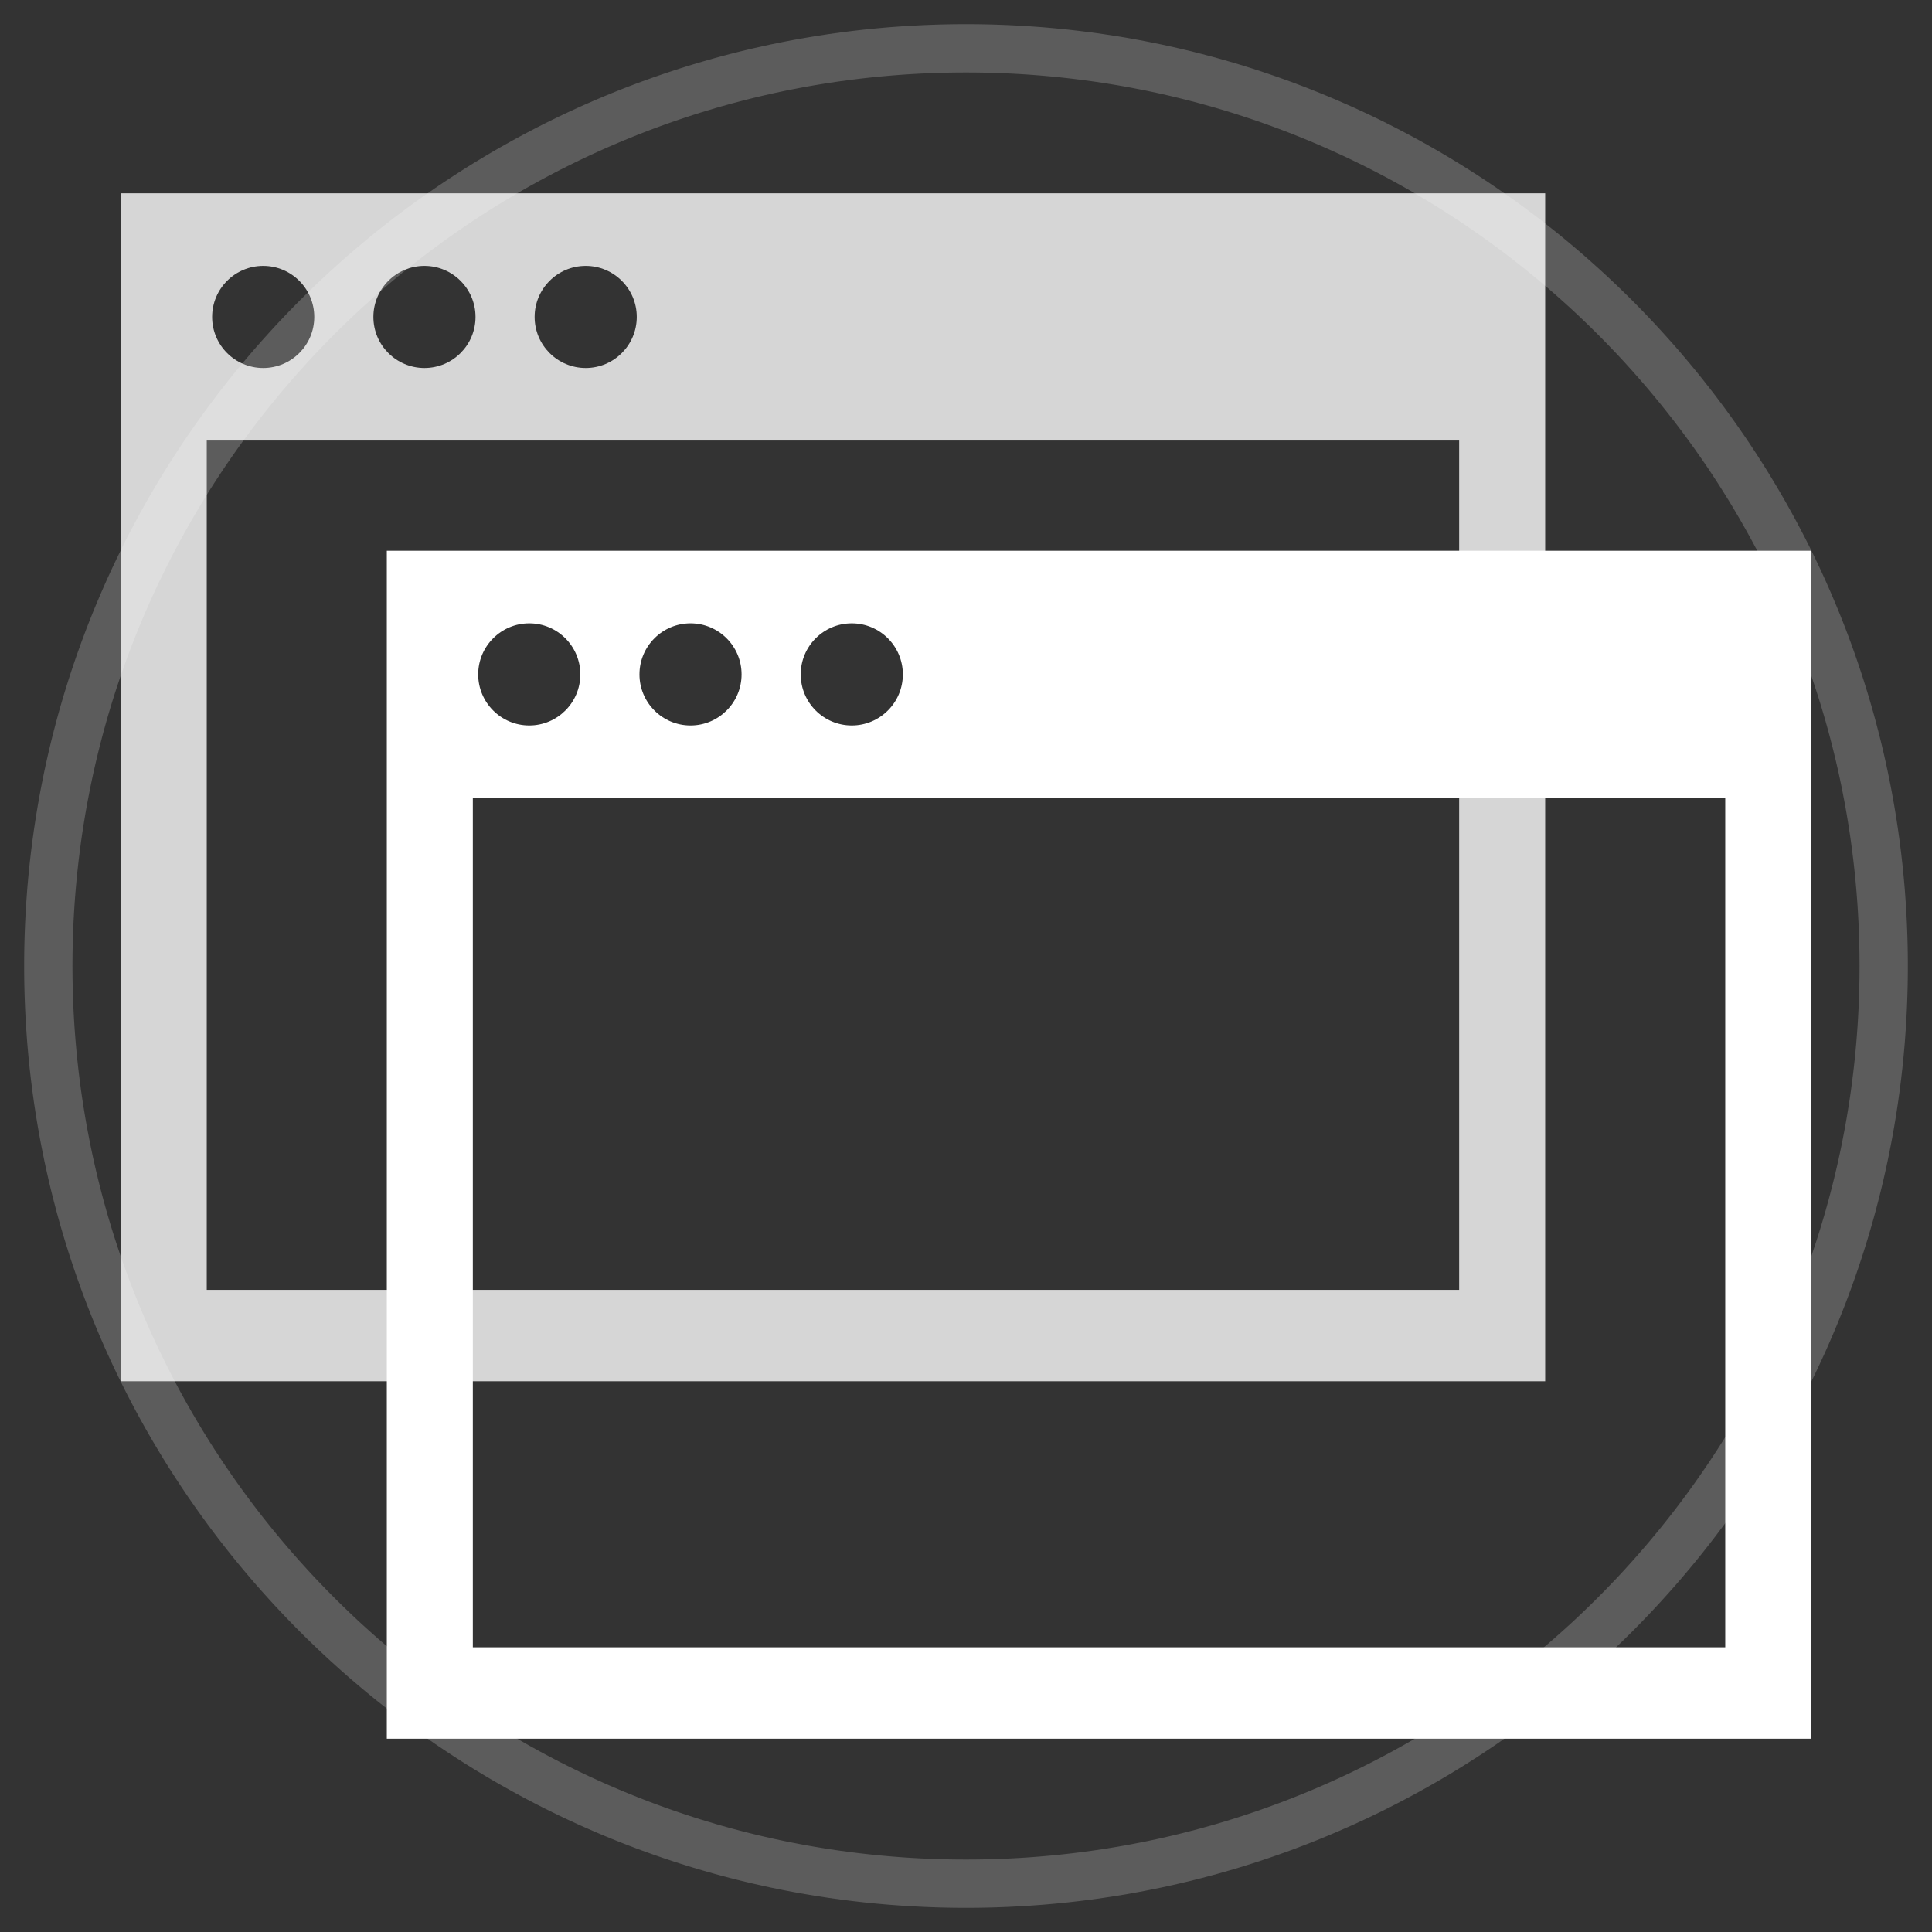
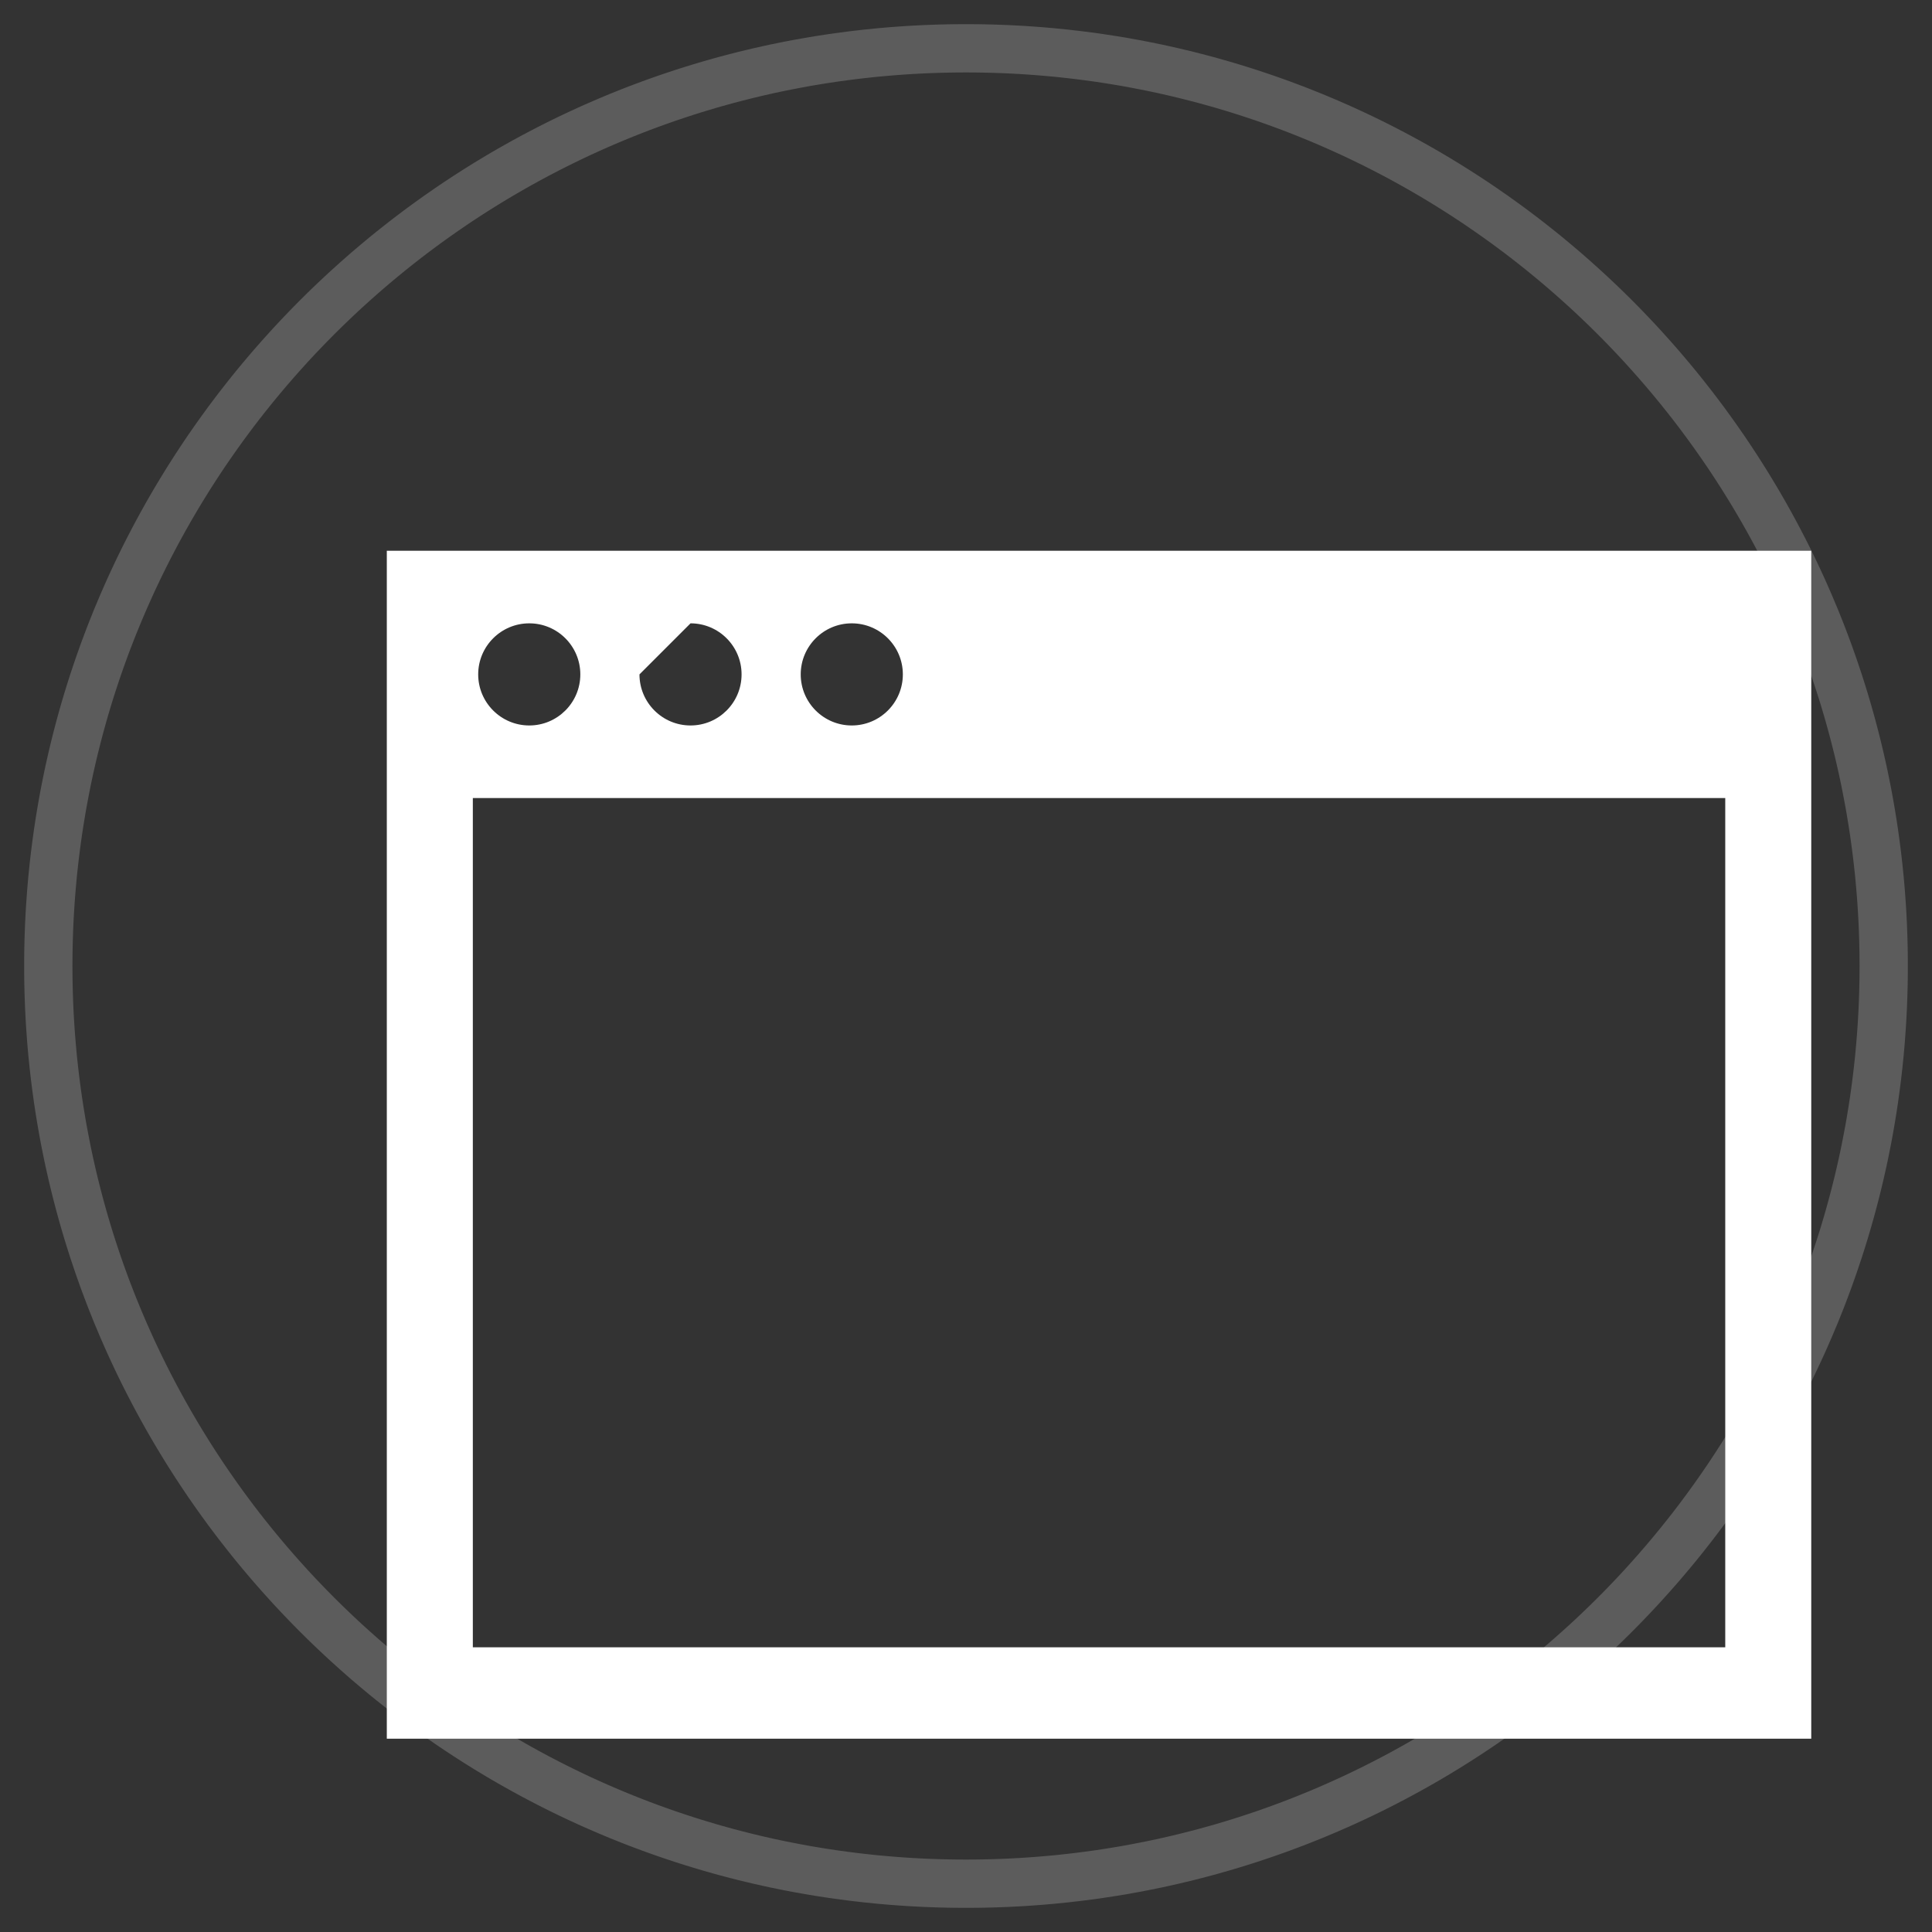
<svg xmlns="http://www.w3.org/2000/svg" width="100%" height="100%" viewBox="0 0 80 80" version="1.1" xml:space="preserve" style="fill-rule:evenodd;clip-rule:evenodd;stroke-linejoin:round;stroke-miterlimit:1.414;">
  <rect x="0" y="0" width="80" height="80" fill="#333333" stroke="none" />
-   <rect id="_2" x="0" y="0" width="80" height="80" style="fill:none;" />
  <path d="M40.252,1.001l0.252,0.002l0.251,0.004l0.251,0.006l0.25,0.007l0.251,0.009l0.249,0.01l0.25,0.012l0.249,0.013l0.248,0.015l0.248,0.017l0.248,0.018l0.247,0.019l0.247,0.022l0.246,0.022l0.246,0.025l0.246,0.025l0.245,0.028l0.244,0.028l0.244,0.031l0.244,0.031l0.243,0.034l0.243,0.034l0.242,0.037l0.242,0.037l0.241,0.04l0.241,0.04l0.24,0.043l0.24,0.043l0.239,0.045l0.239,0.047l0.238,0.048l0.237,0.049l0.238,0.051l0.236,0.053l0.236,0.053l0.236,0.056l0.235,0.056l0.234,0.058l0.234,0.06l0.233,0.061l0.233,0.062l0.232,0.063l0.232,0.066l0.231,0.066l0.23,0.068l0.23,0.069l0.229,0.071l0.229,0.072l0.228,0.073l0.227,0.075l0.227,0.076l0.226,0.077l0.226,0.079l0.224,0.08l0.225,0.081l0.223,0.083l0.223,0.084l0.223,0.085l0.221,0.087l0.221,0.088l0.221,0.089l0.219,0.091l0.219,0.092l0.219,0.093l0.217,0.095l0.217,0.095l0.217,0.097l0.215,0.099l0.215,0.099l0.214,0.101l0.214,0.102l0.213,0.104l0.212,0.104l0.211,0.106l0.21,0.107l0.21,0.109l0.209,0.109l0.209,0.111l0.207,0.112l0.207,0.113l0.206,0.115l0.206,0.115l0.204,0.117l0.204,0.118l0.203,0.119l0.202,0.121l0.202,0.122l0.2,0.122l0.2,0.124l0.199,0.125l0.198,0.127l0.198,0.127l0.196,0.129l0.196,0.129l0.195,0.131l0.194,0.132l0.193,0.134l0.193,0.134l0.191,0.135l0.191,0.137l0.19,0.138l0.189,0.138l0.188,0.14l0.187,0.141l0.187,0.142l0.185,0.143l0.185,0.145l0.184,0.145l0.183,0.146l0.182,0.148l0.181,0.148l0.18,0.15l0.179,0.151l0.178,0.151l0.178,0.153l0.176,0.154l0.176,0.155l0.174,0.156l0.174,0.157l0.173,0.157l0.171,0.159l0.171,0.16l0.17,0.161l0.169,0.162l0.168,0.163l0.167,0.164l0.166,0.165l0.165,0.166l0.164,0.167l0.163,0.168l0.162,0.169l0.161,0.17l0.16,0.171l0.159,0.171l0.157,0.173l0.157,0.174l0.156,0.174l0.155,0.176l0.154,0.176l0.153,0.178l0.151,0.178l0.151,0.179l0.15,0.18l0.148,0.181l0.148,0.182l0.146,0.183l0.145,0.184l0.145,0.185l0.143,0.185l0.142,0.187l0.141,0.187l0.14,0.188l0.138,0.189l0.138,0.19l0.137,0.191l0.135,0.191l0.134,0.193l0.134,0.193l0.132,0.194l0.131,0.195l0.129,0.196l0.129,0.196l0.127,0.198l0.127,0.198l0.125,0.199l0.124,0.2l0.122,0.2l0.122,0.202l0.121,0.202l0.119,0.203l0.118,0.204l0.117,0.204l0.115,0.206l0.115,0.206l0.113,0.207l0.112,0.207l0.111,0.209l0.109,0.209l0.109,0.21l0.107,0.21l0.106,0.211l0.104,0.212l0.104,0.213l0.102,0.214l0.101,0.214l0.099,0.215l0.099,0.215l0.097,0.217l0.095,0.217l0.095,0.217l0.093,0.219l0.092,0.219l0.091,0.219l0.089,0.221l0.088,0.221l0.087,0.221l0.085,0.223l0.084,0.223l0.083,0.223l0.081,0.225l0.08,0.224l0.079,0.226l0.077,0.226l0.076,0.227l0.075,0.227l0.073,0.228l0.072,0.229l0.071,0.229l0.069,0.23l0.068,0.23l0.066,0.231l0.066,0.232l0.063,0.232l0.062,0.233l0.061,0.233l0.06,0.234l0.058,0.234l0.056,0.235l0.056,0.236l0.053,0.236l0.053,0.236l0.051,0.238l0.049,0.237l0.048,0.238l0.047,0.239l0.045,0.239l0.043,0.24l0.043,0.24l0.04,0.241l0.04,0.241l0.037,0.242l0.037,0.242l0.034,0.243l0.034,0.243l0.031,0.244l0.031,0.244l0.028,0.244l0.028,0.245l0.025,0.246l0.025,0.246l0.022,0.246l0.022,0.247l0.019,0.247l0.018,0.248l0.017,0.248l0.015,0.248l0.013,0.249l0.012,0.25l0.01,0.249l0.009,0.251l0.007,0.25l0.006,0.251l0.004,0.251l0.002,0.252l0.001,0.252l-0.001,0.252l-0.002,0.252l-0.004,0.251l-0.006,0.251l-0.007,0.25l-0.009,0.251l-0.01,0.249l-0.012,0.25l-0.013,0.249l-0.015,0.248l-0.017,0.248l-0.018,0.248l-0.019,0.247l-0.022,0.247l-0.022,0.246l-0.025,0.246l-0.025,0.246l-0.028,0.245l-0.028,0.244l-0.031,0.244l-0.031,0.244l-0.034,0.243l-0.034,0.243l-0.037,0.242l-0.037,0.242l-0.04,0.241l-0.04,0.241l-0.043,0.24l-0.043,0.24l-0.045,0.239l-0.047,0.239l-0.048,0.238l-0.049,0.237l-0.051,0.238l-0.053,0.236l-0.053,0.236l-0.056,0.236l-0.056,0.235l-0.058,0.234l-0.06,0.234l-0.061,0.233l-0.062,0.233l-0.063,0.232l-0.066,0.232l-0.066,0.231l-0.068,0.23l-0.069,0.23l-0.071,0.229l-0.072,0.229l-0.073,0.228l-0.075,0.227l-0.076,0.227l-0.077,0.226l-0.079,0.226l-0.08,0.224l-0.081,0.225l-0.083,0.223l-0.084,0.223l-0.085,0.223l-0.087,0.221l-0.088,0.221l-0.089,0.221l-0.091,0.219l-0.092,0.219l-0.093,0.219l-0.095,0.217l-0.095,0.217l-0.097,0.217l-0.099,0.215l-0.099,0.215l-0.101,0.214l-0.102,0.214l-0.104,0.213l-0.104,0.212l-0.106,0.211l-0.107,0.21l-0.109,0.21l-0.109,0.209l-0.111,0.209l-0.112,0.207l-0.113,0.207l-0.115,0.206l-0.115,0.206l-0.117,0.204l-0.118,0.204l-0.119,0.203l-0.121,0.202l-0.122,0.202l-0.122,0.2l-0.124,0.2l-0.125,0.199l-0.127,0.198l-0.127,0.198l-0.129,0.196l-0.129,0.196l-0.131,0.195l-0.132,0.194l-0.134,0.193l-0.134,0.193l-0.135,0.191l-0.137,0.191l-0.138,0.19l-0.138,0.189l-0.14,0.188l-0.141,0.187l-0.142,0.187l-0.143,0.185l-0.145,0.185l-0.145,0.184l-0.146,0.183l-0.148,0.182l-0.148,0.181l-0.15,0.18l-0.151,0.179l-0.151,0.178l-0.153,0.178l-0.154,0.176l-0.155,0.176l-0.156,0.174l-0.157,0.174l-0.157,0.173l-0.159,0.171l-0.16,0.171l-0.161,0.17l-0.162,0.169l-0.163,0.168l-0.164,0.167l-0.165,0.166l-0.166,0.165l-0.167,0.164l-0.168,0.163l-0.169,0.162l-0.17,0.161l-0.171,0.16l-0.171,0.159l-0.173,0.157l-0.174,0.157l-0.174,0.156l-0.176,0.155l-0.176,0.154l-0.178,0.153l-0.178,0.151l-0.179,0.151l-0.18,0.15l-0.181,0.148l-0.182,0.148l-0.183,0.146l-0.184,0.145l-0.185,0.145l-0.185,0.143l-0.187,0.142l-0.187,0.141l-0.188,0.14l-0.189,0.138l-0.19,0.138l-0.191,0.137l-0.191,0.135l-0.193,0.134l-0.193,0.134l-0.194,0.132l-0.195,0.131l-0.196,0.129l-0.196,0.129l-0.198,0.127l-0.198,0.127l-0.199,0.125l-0.2,0.124l-0.2,0.122l-0.202,0.122l-0.202,0.121l-0.203,0.119l-0.204,0.118l-0.204,0.117l-0.206,0.115l-0.206,0.115l-0.207,0.113l-0.207,0.112l-0.209,0.111l-0.209,0.109l-0.21,0.109l-0.21,0.107l-0.211,0.106l-0.212,0.104l-0.213,0.104l-0.214,0.102l-0.214,0.101l-0.215,0.099l-0.215,0.099l-0.217,0.097l-0.217,0.095l-0.217,0.095l-0.219,0.093l-0.219,0.092l-0.219,0.091l-0.221,0.089l-0.221,0.088l-0.221,0.087l-0.223,0.085l-0.223,0.084l-0.223,0.083l-0.225,0.081l-0.224,0.08l-0.226,0.079l-0.226,0.077l-0.227,0.076l-0.227,0.075l-0.228,0.073l-0.229,0.072l-0.229,0.071l-0.23,0.069l-0.23,0.068l-0.231,0.066l-0.232,0.066l-0.232,0.063l-0.233,0.062l-0.233,0.061l-0.234,0.06l-0.234,0.058l-0.235,0.056l-0.236,0.056l-0.236,0.053l-0.236,0.053l-0.238,0.051l-0.237,0.049l-0.238,0.048l-0.239,0.047l-0.239,0.045l-0.24,0.043l-0.24,0.043l-0.241,0.04l-0.241,0.04l-0.242,0.037l-0.242,0.037l-0.243,0.034l-0.243,0.034l-0.244,0.031l-0.244,0.031l-0.244,0.028l-0.245,0.028l-0.246,0.025l-0.246,0.025l-0.246,0.022l-0.247,0.022l-0.247,0.019l-0.248,0.018l-0.248,0.017l-0.248,0.015l-0.249,0.013l-0.25,0.012l-0.249,0.01l-0.251,0.009l-0.25,0.007l-0.251,0.006l-0.251,0.004l-0.252,0.002l-0.252,0.001l-0.252,-0.001l-0.252,-0.002l-0.251,-0.004l-0.251,-0.006l-0.25,-0.007l-0.251,-0.009l-0.249,-0.01l-0.25,-0.012l-0.249,-0.013l-0.248,-0.015l-0.248,-0.017l-0.248,-0.018l-0.247,-0.019l-0.247,-0.022l-0.246,-0.022l-0.246,-0.025l-0.246,-0.025l-0.245,-0.028l-0.244,-0.028l-0.244,-0.031l-0.244,-0.031l-0.243,-0.034l-0.243,-0.034l-0.242,-0.037l-0.242,-0.037l-0.241,-0.04l-0.241,-0.04l-0.24,-0.043l-0.24,-0.043l-0.239,-0.045l-0.239,-0.047l-0.238,-0.048l-0.237,-0.049l-0.238,-0.051l-0.236,-0.053l-0.236,-0.053l-0.236,-0.056l-0.235,-0.056l-0.234,-0.058l-0.234,-0.06l-0.233,-0.061l-0.233,-0.062l-0.232,-0.063l-0.232,-0.066l-0.231,-0.066l-0.23,-0.068l-0.23,-0.069l-0.229,-0.071l-0.229,-0.072l-0.228,-0.073l-0.227,-0.075l-0.227,-0.076l-0.226,-0.077l-0.226,-0.079l-0.224,-0.08l-0.225,-0.081l-0.223,-0.083l-0.223,-0.084l-0.223,-0.085l-0.221,-0.087l-0.221,-0.088l-0.221,-0.089l-0.219,-0.091l-0.219,-0.092l-0.219,-0.093l-0.217,-0.095l-0.217,-0.095l-0.217,-0.097l-0.215,-0.099l-0.215,-0.099l-0.214,-0.101l-0.214,-0.102l-0.213,-0.104l-0.212,-0.104l-0.211,-0.106l-0.21,-0.107l-0.21,-0.109l-0.209,-0.109l-0.209,-0.111l-0.207,-0.112l-0.207,-0.113l-0.206,-0.115l-0.206,-0.115l-0.204,-0.117l-0.204,-0.118l-0.203,-0.119l-0.202,-0.121l-0.202,-0.122l-0.2,-0.122l-0.2,-0.124l-0.199,-0.125l-0.198,-0.127l-0.198,-0.127l-0.196,-0.129l-0.196,-0.129l-0.195,-0.131l-0.194,-0.132l-0.193,-0.134l-0.193,-0.134l-0.191,-0.135l-0.191,-0.137l-0.19,-0.138l-0.189,-0.138l-0.188,-0.14l-0.187,-0.141l-0.187,-0.142l-0.185,-0.143l-0.185,-0.145l-0.184,-0.145l-0.183,-0.146l-0.182,-0.148l-0.181,-0.148l-0.18,-0.15l-0.179,-0.151l-0.178,-0.151l-0.178,-0.153l-0.176,-0.154l-0.176,-0.155l-0.174,-0.156l-0.174,-0.157l-0.173,-0.157l-0.171,-0.159l-0.171,-0.16l-0.17,-0.161l-0.169,-0.162l-0.168,-0.163l-0.167,-0.164l-0.166,-0.165l-0.165,-0.166l-0.164,-0.167l-0.163,-0.168l-0.162,-0.169l-0.161,-0.17l-0.16,-0.171l-0.159,-0.171l-0.157,-0.173l-0.157,-0.174l-0.156,-0.174l-0.155,-0.176l-0.154,-0.176l-0.153,-0.178l-0.151,-0.178l-0.151,-0.179l-0.15,-0.18l-0.148,-0.181l-0.148,-0.182l-0.146,-0.183l-0.145,-0.184l-0.145,-0.185l-0.143,-0.185l-0.142,-0.187l-0.141,-0.187l-0.14,-0.188l-0.138,-0.189l-0.138,-0.19l-0.137,-0.191l-0.135,-0.191l-0.134,-0.193l-0.134,-0.193l-0.132,-0.194l-0.131,-0.195l-0.129,-0.196l-0.129,-0.196l-0.127,-0.198l-0.127,-0.198l-0.125,-0.199l-0.124,-0.2l-0.122,-0.2l-0.122,-0.202l-0.121,-0.202l-0.119,-0.203l-0.118,-0.204l-0.117,-0.204l-0.115,-0.206l-0.115,-0.206l-0.113,-0.207l-0.112,-0.207l-0.111,-0.209l-0.109,-0.209l-0.109,-0.21l-0.107,-0.21l-0.106,-0.211l-0.104,-0.212l-0.104,-0.213l-0.102,-0.214l-0.101,-0.214l-0.099,-0.215l-0.099,-0.215l-0.097,-0.217l-0.095,-0.217l-0.095,-0.217l-0.093,-0.219l-0.092,-0.219l-0.091,-0.219l-0.089,-0.221l-0.088,-0.221l-0.087,-0.221l-0.085,-0.223l-0.084,-0.223l-0.083,-0.223l-0.081,-0.225l-0.08,-0.224l-0.079,-0.226l-0.077,-0.226l-0.076,-0.227l-0.075,-0.227l-0.073,-0.228l-0.072,-0.229l-0.071,-0.229l-0.069,-0.23l-0.068,-0.23l-0.066,-0.231l-0.066,-0.232l-0.063,-0.232l-0.062,-0.233l-0.061,-0.233l-0.06,-0.234l-0.058,-0.234l-0.056,-0.235l-0.056,-0.236l-0.053,-0.236l-0.053,-0.236l-0.051,-0.238l-0.049,-0.237l-0.048,-0.238l-0.047,-0.239l-0.045,-0.239l-0.043,-0.24l-0.043,-0.24l-0.04,-0.241l-0.04,-0.241l-0.037,-0.242l-0.037,-0.242l-0.034,-0.243l-0.034,-0.243l-0.031,-0.244l-0.031,-0.244l-0.028,-0.244l-0.028,-0.245l-0.025,-0.246l-0.025,-0.246l-0.022,-0.246l-0.022,-0.247l-0.019,-0.247l-0.018,-0.248l-0.017,-0.248l-0.015,-0.248l-0.013,-0.249l-0.012,-0.25l-0.01,-0.249l-0.009,-0.251l-0.007,-0.25l-0.006,-0.251l-0.004,-0.251l-0.002,-0.252l-0.001,-0.252l0.001,-0.252l0.002,-0.252l0.004,-0.251l0.006,-0.251l0.007,-0.25l0.009,-0.251l0.01,-0.249l0.012,-0.25l0.013,-0.249l0.015,-0.248l0.017,-0.248l0.018,-0.248l0.019,-0.247l0.022,-0.247l0.022,-0.246l0.025,-0.246l0.025,-0.246l0.028,-0.245l0.028,-0.244l0.031,-0.244l0.031,-0.244l0.034,-0.243l0.034,-0.243l0.037,-0.242l0.037,-0.242l0.04,-0.241l0.04,-0.241l0.043,-0.24l0.043,-0.24l0.045,-0.239l0.047,-0.239l0.048,-0.238l0.049,-0.237l0.051,-0.238l0.053,-0.236l0.053,-0.236l0.056,-0.236l0.056,-0.235l0.058,-0.234l0.06,-0.234l0.061,-0.233l0.062,-0.233l0.063,-0.232l0.066,-0.232l0.066,-0.231l0.068,-0.23l0.069,-0.23l0.071,-0.229l0.072,-0.229l0.073,-0.228l0.075,-0.227l0.076,-0.227l0.077,-0.226l0.079,-0.226l0.08,-0.224l0.081,-0.225l0.083,-0.223l0.084,-0.223l0.085,-0.223l0.087,-0.221l0.088,-0.221l0.089,-0.221l0.091,-0.219l0.092,-0.219l0.093,-0.219l0.095,-0.217l0.095,-0.217l0.097,-0.217l0.099,-0.215l0.099,-0.215l0.101,-0.214l0.102,-0.214l0.104,-0.213l0.104,-0.212l0.106,-0.211l0.107,-0.21l0.109,-0.21l0.109,-0.209l0.111,-0.209l0.112,-0.207l0.113,-0.207l0.115,-0.206l0.115,-0.206l0.117,-0.204l0.118,-0.204l0.119,-0.203l0.121,-0.202l0.122,-0.202l0.122,-0.2l0.124,-0.2l0.125,-0.199l0.127,-0.198l0.127,-0.198l0.129,-0.196l0.129,-0.196l0.131,-0.195l0.132,-0.194l0.134,-0.193l0.134,-0.193l0.135,-0.191l0.137,-0.191l0.138,-0.19l0.138,-0.189l0.14,-0.188l0.141,-0.187l0.142,-0.187l0.143,-0.185l0.145,-0.185l0.145,-0.184l0.146,-0.183l0.148,-0.182l0.148,-0.181l0.15,-0.18l0.151,-0.179l0.151,-0.178l0.153,-0.178l0.154,-0.176l0.155,-0.176l0.156,-0.174l0.157,-0.174l0.157,-0.173l0.159,-0.171l0.16,-0.171l0.161,-0.17l0.162,-0.169l0.163,-0.168l0.164,-0.167l0.165,-0.166l0.166,-0.165l0.167,-0.164l0.168,-0.163l0.169,-0.162l0.17,-0.161l0.171,-0.16l0.171,-0.159l0.173,-0.157l0.174,-0.157l0.174,-0.156l0.176,-0.155l0.176,-0.154l0.178,-0.153l0.178,-0.151l0.179,-0.151l0.18,-0.15l0.181,-0.148l0.182,-0.148l0.183,-0.146l0.184,-0.145l0.185,-0.145l0.185,-0.143l0.187,-0.142l0.187,-0.141l0.188,-0.14l0.189,-0.138l0.19,-0.138l0.191,-0.137l0.191,-0.135l0.193,-0.134l0.193,-0.134l0.194,-0.132l0.195,-0.131l0.196,-0.129l0.196,-0.129l0.198,-0.127l0.198,-0.127l0.199,-0.125l0.2,-0.124l0.2,-0.122l0.202,-0.122l0.202,-0.121l0.203,-0.119l0.204,-0.118l0.204,-0.117l0.206,-0.115l0.206,-0.115l0.207,-0.113l0.207,-0.112l0.209,-0.111l0.209,-0.109l0.21,-0.109l0.21,-0.107l0.211,-0.106l0.212,-0.104l0.213,-0.104l0.214,-0.102l0.214,-0.101l0.215,-0.099l0.215,-0.099l0.217,-0.097l0.217,-0.095l0.217,-0.095l0.219,-0.093l0.219,-0.092l0.219,-0.091l0.221,-0.089l0.221,-0.088l0.221,-0.087l0.223,-0.085l0.223,-0.084l0.223,-0.083l0.225,-0.081l0.224,-0.08l0.226,-0.079l0.226,-0.077l0.227,-0.076l0.227,-0.075l0.228,-0.073l0.229,-0.072l0.229,-0.071l0.23,-0.069l0.23,-0.068l0.231,-0.066l0.232,-0.066l0.232,-0.063l0.233,-0.062l0.233,-0.061l0.234,-0.06l0.234,-0.058l0.235,-0.056l0.236,-0.056l0.236,-0.053l0.236,-0.053l0.238,-0.051l0.237,-0.049l0.238,-0.048l0.239,-0.047l0.239,-0.045l0.24,-0.043l0.24,-0.043l0.241,-0.04l0.241,-0.04l0.242,-0.037l0.242,-0.037l0.243,-0.034l0.243,-0.034l0.244,-0.031l0.244,-0.031l0.244,-0.028l0.245,-0.028l0.246,-0.025l0.246,-0.025l0.246,-0.022l0.247,-0.022l0.247,-0.019l0.248,-0.018l0.248,-0.017l0.248,-0.015l0.249,-0.013l0.25,-0.012l0.249,-0.01l0.251,-0.009l0.25,-0.007l0.251,-0.006l0.251,-0.004l0.252,-0.002l0.252,-0.001l0.252,0.001Zm-0.491,2l-0.239,0.002l-0.239,0.004l-0.238,0.005l-0.238,0.007l-0.238,0.008l-0.237,0.01l-0.236,0.011l-0.237,0.013l-0.235,0.014l-0.236,0.016l-0.235,0.017l-0.235,0.019l-0.234,0.02l-0.233,0.021l-0.234,0.023l-0.233,0.025l-0.232,0.026l-0.232,0.027l-0.232,0.029l-0.231,0.03l-0.231,0.031l-0.23,0.033l-0.23,0.035l-0.229,0.036l-0.229,0.037l-0.228,0.038l-0.228,0.04l-0.227,0.042l-0.227,0.043l-0.226,0.044l-0.226,0.045l-0.226,0.047l-0.225,0.048l-0.224,0.05l-0.224,0.051l-0.223,0.052l-0.223,0.054l-0.222,0.055l-0.222,0.057l-0.221,0.057l-0.221,0.059l-0.22,0.061l-0.22,0.061l-0.219,0.063l-0.218,0.065l-0.218,0.065l-0.218,0.067l-0.216,0.068l-0.217,0.07l-0.215,0.071l-0.215,0.072l-0.215,0.073l-0.214,0.075l-0.213,0.076l-0.213,0.077l-0.212,0.078l-0.211,0.08l-0.211,0.081l-0.21,0.082l-0.21,0.084l-0.209,0.085l-0.208,0.085l-0.208,0.088l-0.207,0.088l-0.206,0.09l-0.206,0.091l-0.205,0.092l-0.205,0.093l-0.204,0.094l-0.203,0.096l-0.202,0.097l-0.202,0.098l-0.201,0.099l-0.201,0.101l-0.199,0.101l-0.199,0.103l-0.199,0.104l-0.197,0.105l-0.197,0.106l-0.196,0.108l-0.196,0.108l-0.195,0.11l-0.194,0.111l-0.193,0.112l-0.193,0.113l-0.192,0.114l-0.191,0.116l-0.19,0.116l-0.19,0.118l-0.188,0.118l-0.188,0.12l-0.188,0.121l-0.186,0.122l-0.186,0.123l-0.185,0.124l-0.184,0.126l-0.184,0.126l-0.182,0.128l-0.182,0.128l-0.181,0.13l-0.18,0.13l-0.18,0.132l-0.178,0.133l-0.178,0.133l-0.177,0.135l-0.176,0.136l-0.175,0.137l-0.174,0.138l-0.174,0.139l-0.173,0.14l-0.171,0.141l-0.171,0.142l-0.171,0.143l-0.169,0.144l-0.168,0.145l-0.168,0.146l-0.166,0.147l-0.166,0.148l-0.165,0.149l-0.164,0.149l-0.163,0.151l-0.162,0.152l-0.161,0.153l-0.16,0.154l-0.16,0.154l-0.158,0.156l-0.158,0.156l-0.156,0.158l-0.156,0.158l-0.154,0.16l-0.154,0.16l-0.153,0.161l-0.152,0.162l-0.151,0.163l-0.149,0.164l-0.149,0.165l-0.148,0.166l-0.147,0.166l-0.146,0.168l-0.145,0.168l-0.144,0.169l-0.143,0.171l-0.142,0.171l-0.141,0.171l-0.14,0.173l-0.139,0.174l-0.138,0.174l-0.137,0.175l-0.136,0.176l-0.135,0.177l-0.133,0.178l-0.133,0.178l-0.132,0.18l-0.13,0.18l-0.13,0.181l-0.128,0.182l-0.128,0.182l-0.126,0.184l-0.126,0.184l-0.124,0.185l-0.123,0.186l-0.122,0.186l-0.121,0.188l-0.12,0.188l-0.118,0.188l-0.118,0.19l-0.116,0.19l-0.116,0.191l-0.114,0.192l-0.113,0.193l-0.112,0.193l-0.111,0.194l-0.11,0.195l-0.108,0.196l-0.108,0.196l-0.106,0.197l-0.105,0.197l-0.104,0.199l-0.103,0.199l-0.101,0.199l-0.101,0.201l-0.099,0.201l-0.098,0.202l-0.097,0.202l-0.096,0.203l-0.094,0.204l-0.093,0.205l-0.092,0.205l-0.091,0.206l-0.09,0.206l-0.088,0.207l-0.087,0.208l-0.086,0.208l-0.085,0.209l-0.084,0.21l-0.082,0.21l-0.081,0.211l-0.08,0.211l-0.078,0.212l-0.077,0.213l-0.076,0.213l-0.075,0.214l-0.073,0.215l-0.072,0.215l-0.071,0.215l-0.07,0.217l-0.068,0.216l-0.067,0.218l-0.065,0.218l-0.065,0.218l-0.063,0.219l-0.061,0.22l-0.061,0.22l-0.059,0.221l-0.057,0.221l-0.057,0.222l-0.055,0.222l-0.054,0.223l-0.052,0.223l-0.051,0.224l-0.05,0.224l-0.048,0.225l-0.047,0.226l-0.045,0.226l-0.044,0.226l-0.043,0.227l-0.042,0.227l-0.04,0.228l-0.038,0.228l-0.037,0.229l-0.036,0.229l-0.035,0.23l-0.033,0.23l-0.031,0.231l-0.03,0.231l-0.029,0.232l-0.027,0.232l-0.026,0.232l-0.025,0.233l-0.023,0.234l-0.021,0.233l-0.02,0.234l-0.019,0.235l-0.017,0.235l-0.016,0.236l-0.014,0.235l-0.013,0.237l-0.011,0.236l-0.01,0.237l-0.008,0.238l-0.007,0.238l-0.005,0.238l-0.004,0.239l-0.002,0.239l-0.001,0.239l0.001,0.239l0.002,0.239l0.004,0.239l0.005,0.238l0.007,0.238l0.008,0.238l0.01,0.237l0.011,0.236l0.013,0.237l0.014,0.235l0.016,0.236l0.017,0.235l0.019,0.235l0.02,0.234l0.021,0.233l0.023,0.234l0.025,0.233l0.026,0.232l0.027,0.232l0.029,0.232l0.03,0.231l0.031,0.231l0.033,0.23l0.035,0.23l0.036,0.229l0.037,0.229l0.038,0.228l0.04,0.228l0.042,0.227l0.043,0.227l0.044,0.226l0.045,0.226l0.047,0.226l0.048,0.225l0.05,0.224l0.051,0.224l0.052,0.223l0.054,0.223l0.055,0.222l0.057,0.222l0.057,0.221l0.059,0.221l0.061,0.22l0.061,0.22l0.063,0.219l0.065,0.218l0.065,0.218l0.067,0.218l0.068,0.216l0.07,0.217l0.071,0.215l0.072,0.215l0.073,0.215l0.075,0.214l0.076,0.213l0.077,0.213l0.078,0.212l0.08,0.211l0.081,0.211l0.082,0.21l0.084,0.21l0.085,0.209l0.086,0.208l0.087,0.208l0.088,0.207l0.09,0.206l0.091,0.206l0.092,0.205l0.093,0.205l0.094,0.204l0.096,0.203l0.097,0.202l0.098,0.202l0.099,0.201l0.101,0.201l0.101,0.199l0.103,0.199l0.104,0.199l0.105,0.197l0.106,0.197l0.108,0.196l0.108,0.196l0.11,0.195l0.111,0.194l0.112,0.193l0.113,0.193l0.114,0.192l0.116,0.191l0.116,0.19l0.118,0.19l0.118,0.188l0.12,0.188l0.121,0.188l0.122,0.186l0.123,0.186l0.124,0.185l0.126,0.184l0.126,0.184l0.128,0.182l0.128,0.182l0.13,0.181l0.13,0.18l0.132,0.18l0.133,0.178l0.133,0.178l0.135,0.177l0.136,0.176l0.137,0.175l0.138,0.174l0.139,0.174l0.14,0.173l0.141,0.171l0.142,0.171l0.143,0.171l0.144,0.169l0.145,0.168l0.146,0.168l0.147,0.166l0.148,0.166l0.149,0.165l0.149,0.164l0.151,0.163l0.152,0.162l0.153,0.161l0.154,0.16l0.154,0.16l0.156,0.158l0.156,0.158l0.158,0.156l0.158,0.156l0.16,0.154l0.16,0.154l0.161,0.153l0.162,0.152l0.163,0.151l0.164,0.149l0.165,0.149l0.166,0.148l0.166,0.147l0.168,0.146l0.168,0.145l0.169,0.144l0.171,0.143l0.171,0.142l0.171,0.141l0.173,0.14l0.174,0.139l0.174,0.138l0.175,0.137l0.176,0.136l0.177,0.135l0.178,0.133l0.178,0.133l0.18,0.132l0.18,0.13l0.181,0.13l0.182,0.128l0.182,0.128l0.184,0.126l0.184,0.126l0.185,0.124l0.186,0.123l0.186,0.122l0.188,0.121l0.188,0.12l0.188,0.118l0.19,0.118l0.19,0.116l0.191,0.116l0.192,0.114l0.193,0.113l0.193,0.112l0.194,0.111l0.195,0.11l0.196,0.108l0.196,0.108l0.197,0.106l0.197,0.105l0.199,0.104l0.199,0.103l0.199,0.101l0.201,0.101l0.201,0.099l0.202,0.098l0.202,0.097l0.203,0.096l0.204,0.094l0.205,0.093l0.205,0.092l0.206,0.091l0.206,0.09l0.207,0.088l0.208,0.088l0.208,0.085l0.209,0.085l0.21,0.084l0.21,0.082l0.211,0.081l0.211,0.08l0.212,0.078l0.213,0.077l0.213,0.076l0.214,0.075l0.215,0.073l0.215,0.072l0.215,0.071l0.217,0.07l0.216,0.068l0.218,0.067l0.218,0.065l0.218,0.065l0.219,0.063l0.22,0.061l0.22,0.061l0.221,0.059l0.221,0.057l0.222,0.057l0.222,0.055l0.223,0.054l0.223,0.052l0.224,0.051l0.224,0.05l0.225,0.048l0.226,0.047l0.226,0.045l0.226,0.044l0.227,0.043l0.227,0.042l0.228,0.04l0.228,0.038l0.229,0.037l0.229,0.036l0.23,0.035l0.23,0.033l0.231,0.031l0.231,0.03l0.232,0.029l0.232,0.027l0.232,0.026l0.233,0.025l0.234,0.023l0.233,0.021l0.235,0.02l0.234,0.019l0.235,0.017l0.236,0.016l0.235,0.014l0.237,0.013l0.236,0.011l0.237,0.01l0.238,0.008l0.238,0.007l0.238,0.005l0.239,0.004l0.239,0.002l0.239,0.001l0.239,-0.001l0.239,-0.002l0.239,-0.004l0.238,-0.005l0.238,-0.007l0.238,-0.008l0.237,-0.01l0.236,-0.011l0.237,-0.013l0.235,-0.014l0.236,-0.016l0.235,-0.017l0.234,-0.019l0.235,-0.02l0.233,-0.021l0.234,-0.023l0.233,-0.025l0.232,-0.026l0.232,-0.027l0.232,-0.029l0.231,-0.03l0.231,-0.031l0.23,-0.033l0.23,-0.035l0.229,-0.036l0.229,-0.037l0.228,-0.038l0.228,-0.04l0.227,-0.042l0.227,-0.043l0.226,-0.044l0.226,-0.045l0.226,-0.047l0.225,-0.048l0.224,-0.05l0.224,-0.051l0.223,-0.052l0.223,-0.054l0.222,-0.055l0.222,-0.057l0.221,-0.057l0.221,-0.059l0.22,-0.061l0.22,-0.061l0.219,-0.063l0.218,-0.065l0.218,-0.065l0.218,-0.067l0.216,-0.068l0.217,-0.07l0.215,-0.071l0.215,-0.072l0.215,-0.073l0.214,-0.075l0.213,-0.076l0.213,-0.077l0.212,-0.078l0.211,-0.08l0.211,-0.081l0.21,-0.082l0.21,-0.084l0.209,-0.085l0.208,-0.085l0.208,-0.088l0.207,-0.088l0.206,-0.09l0.206,-0.091l0.205,-0.092l0.205,-0.093l0.204,-0.094l0.203,-0.096l0.202,-0.097l0.202,-0.098l0.201,-0.099l0.201,-0.101l0.199,-0.101l0.199,-0.103l0.199,-0.104l0.197,-0.105l0.197,-0.106l0.196,-0.108l0.196,-0.108l0.195,-0.11l0.194,-0.111l0.193,-0.112l0.193,-0.113l0.192,-0.114l0.191,-0.116l0.19,-0.116l0.19,-0.118l0.188,-0.118l0.188,-0.12l0.188,-0.121l0.186,-0.122l0.186,-0.123l0.185,-0.124l0.184,-0.126l0.184,-0.126l0.182,-0.128l0.182,-0.128l0.181,-0.13l0.18,-0.13l0.18,-0.132l0.178,-0.133l0.178,-0.133l0.177,-0.135l0.176,-0.136l0.175,-0.137l0.174,-0.138l0.174,-0.139l0.173,-0.14l0.171,-0.141l0.171,-0.142l0.171,-0.143l0.169,-0.144l0.168,-0.145l0.168,-0.146l0.166,-0.147l0.166,-0.148l0.165,-0.149l0.164,-0.149l0.163,-0.151l0.162,-0.152l0.161,-0.153l0.16,-0.154l0.16,-0.154l0.158,-0.156l0.158,-0.156l0.156,-0.158l0.156,-0.158l0.154,-0.16l0.154,-0.16l0.153,-0.161l0.152,-0.162l0.151,-0.163l0.149,-0.164l0.149,-0.165l0.148,-0.166l0.147,-0.166l0.146,-0.168l0.145,-0.168l0.144,-0.169l0.143,-0.171l0.142,-0.171l0.141,-0.171l0.14,-0.173l0.139,-0.174l0.138,-0.174l0.137,-0.175l0.136,-0.176l0.135,-0.177l0.133,-0.178l0.133,-0.178l0.132,-0.18l0.13,-0.18l0.13,-0.181l0.128,-0.182l0.128,-0.182l0.126,-0.184l0.126,-0.184l0.124,-0.185l0.123,-0.186l0.122,-0.186l0.121,-0.188l0.12,-0.188l0.118,-0.188l0.118,-0.19l0.116,-0.19l0.116,-0.191l0.114,-0.192l0.113,-0.193l0.112,-0.193l0.111,-0.194l0.11,-0.195l0.108,-0.196l0.108,-0.196l0.106,-0.197l0.105,-0.197l0.104,-0.199l0.103,-0.199l0.101,-0.199l0.101,-0.201l0.099,-0.201l0.098,-0.202l0.097,-0.202l0.096,-0.203l0.094,-0.204l0.093,-0.205l0.092,-0.205l0.091,-0.206l0.09,-0.206l0.088,-0.207l0.088,-0.208l0.085,-0.208l0.085,-0.209l0.084,-0.21l0.082,-0.21l0.081,-0.211l0.08,-0.211l0.078,-0.212l0.077,-0.213l0.076,-0.213l0.075,-0.214l0.073,-0.215l0.072,-0.215l0.071,-0.215l0.07,-0.217l0.068,-0.216l0.067,-0.218l0.065,-0.218l0.065,-0.218l0.063,-0.219l0.061,-0.22l0.061,-0.22l0.059,-0.221l0.057,-0.221l0.057,-0.222l0.055,-0.222l0.054,-0.223l0.052,-0.223l0.051,-0.224l0.05,-0.224l0.048,-0.225l0.047,-0.226l0.045,-0.226l0.044,-0.226l0.043,-0.227l0.042,-0.227l0.04,-0.228l0.038,-0.228l0.037,-0.229l0.036,-0.229l0.035,-0.23l0.033,-0.23l0.031,-0.231l0.03,-0.231l0.029,-0.232l0.027,-0.232l0.026,-0.232l0.025,-0.233l0.023,-0.234l0.021,-0.233l0.02,-0.234l0.019,-0.235l0.017,-0.235l0.016,-0.236l0.014,-0.235l0.013,-0.237l0.011,-0.236l0.01,-0.237l0.008,-0.238l0.007,-0.238l0.005,-0.238l0.004,-0.239l0.002,-0.239l0.001,-0.239l-0.001,-0.239l-0.002,-0.239l-0.004,-0.239l-0.005,-0.238l-0.007,-0.238l-0.008,-0.238l-0.01,-0.237l-0.011,-0.236l-0.013,-0.237l-0.014,-0.235l-0.016,-0.236l-0.017,-0.235l-0.019,-0.235l-0.02,-0.234l-0.021,-0.233l-0.023,-0.234l-0.025,-0.233l-0.026,-0.232l-0.027,-0.232l-0.029,-0.232l-0.03,-0.231l-0.031,-0.231l-0.033,-0.23l-0.035,-0.23l-0.036,-0.229l-0.037,-0.229l-0.038,-0.228l-0.04,-0.228l-0.042,-0.227l-0.043,-0.227l-0.044,-0.226l-0.045,-0.226l-0.047,-0.226l-0.048,-0.225l-0.05,-0.224l-0.051,-0.224l-0.052,-0.223l-0.054,-0.223l-0.055,-0.222l-0.057,-0.222l-0.057,-0.221l-0.059,-0.221l-0.061,-0.22l-0.061,-0.22l-0.063,-0.219l-0.065,-0.218l-0.065,-0.218l-0.067,-0.218l-0.068,-0.216l-0.07,-0.217l-0.071,-0.215l-0.072,-0.215l-0.073,-0.215l-0.075,-0.214l-0.076,-0.213l-0.077,-0.213l-0.078,-0.212l-0.08,-0.211l-0.081,-0.211l-0.082,-0.21l-0.084,-0.21l-0.085,-0.209l-0.085,-0.208l-0.088,-0.208l-0.088,-0.207l-0.09,-0.206l-0.091,-0.206l-0.092,-0.205l-0.093,-0.205l-0.094,-0.204l-0.096,-0.203l-0.097,-0.202l-0.098,-0.202l-0.099,-0.201l-0.101,-0.201l-0.101,-0.199l-0.103,-0.199l-0.104,-0.199l-0.105,-0.197l-0.106,-0.197l-0.108,-0.196l-0.108,-0.196l-0.11,-0.195l-0.111,-0.194l-0.112,-0.193l-0.113,-0.193l-0.114,-0.192l-0.116,-0.191l-0.116,-0.19l-0.118,-0.19l-0.118,-0.188l-0.12,-0.188l-0.121,-0.188l-0.122,-0.186l-0.123,-0.186l-0.124,-0.185l-0.126,-0.184l-0.126,-0.184l-0.128,-0.182l-0.128,-0.182l-0.13,-0.181l-0.13,-0.18l-0.132,-0.18l-0.133,-0.178l-0.133,-0.178l-0.135,-0.177l-0.136,-0.176l-0.137,-0.175l-0.138,-0.174l-0.139,-0.174l-0.14,-0.173l-0.141,-0.171l-0.142,-0.171l-0.143,-0.171l-0.144,-0.169l-0.145,-0.168l-0.146,-0.168l-0.147,-0.166l-0.148,-0.166l-0.149,-0.165l-0.149,-0.164l-0.151,-0.163l-0.152,-0.162l-0.153,-0.161l-0.154,-0.16l-0.154,-0.16l-0.156,-0.158l-0.156,-0.158l-0.158,-0.156l-0.158,-0.156l-0.16,-0.154l-0.16,-0.154l-0.161,-0.153l-0.162,-0.152l-0.163,-0.151l-0.164,-0.149l-0.165,-0.149l-0.166,-0.148l-0.166,-0.147l-0.168,-0.146l-0.168,-0.145l-0.169,-0.144l-0.171,-0.143l-0.171,-0.142l-0.171,-0.141l-0.173,-0.14l-0.174,-0.139l-0.174,-0.138l-0.175,-0.137l-0.176,-0.136l-0.177,-0.135l-0.178,-0.133l-0.178,-0.133l-0.18,-0.132l-0.18,-0.13l-0.181,-0.13l-0.182,-0.128l-0.182,-0.128l-0.184,-0.126l-0.184,-0.126l-0.185,-0.124l-0.186,-0.123l-0.186,-0.122l-0.188,-0.121l-0.188,-0.12l-0.188,-0.118l-0.19,-0.118l-0.19,-0.116l-0.191,-0.116l-0.192,-0.114l-0.193,-0.113l-0.193,-0.112l-0.194,-0.111l-0.195,-0.11l-0.196,-0.108l-0.196,-0.108l-0.197,-0.106l-0.197,-0.105l-0.199,-0.104l-0.199,-0.103l-0.199,-0.101l-0.201,-0.101l-0.201,-0.099l-0.202,-0.098l-0.202,-0.097l-0.203,-0.096l-0.204,-0.094l-0.205,-0.093l-0.205,-0.092l-0.206,-0.091l-0.206,-0.09l-0.207,-0.088l-0.208,-0.088l-0.208,-0.085l-0.209,-0.085l-0.21,-0.084l-0.21,-0.082l-0.211,-0.081l-0.211,-0.08l-0.212,-0.078l-0.213,-0.077l-0.213,-0.076l-0.214,-0.075l-0.215,-0.073l-0.215,-0.072l-0.215,-0.071l-0.217,-0.07l-0.216,-0.068l-0.218,-0.067l-0.218,-0.065l-0.218,-0.065l-0.219,-0.063l-0.22,-0.061l-0.22,-0.061l-0.221,-0.059l-0.221,-0.057l-0.222,-0.057l-0.222,-0.055l-0.223,-0.054l-0.223,-0.052l-0.224,-0.051l-0.224,-0.05l-0.225,-0.048l-0.226,-0.047l-0.226,-0.045l-0.226,-0.044l-0.227,-0.043l-0.227,-0.042l-0.228,-0.04l-0.228,-0.038l-0.229,-0.037l-0.229,-0.036l-0.23,-0.035l-0.23,-0.033l-0.231,-0.031l-0.231,-0.03l-0.232,-0.029l-0.232,-0.027l-0.232,-0.026l-0.233,-0.025l-0.234,-0.023l-0.233,-0.021l-0.234,-0.02l-0.235,-0.019l-0.235,-0.017l-0.236,-0.016l-0.235,-0.014l-0.237,-0.013l-0.236,-0.011l-0.237,-0.01l-0.238,-0.008l-0.238,-0.007l-0.238,-0.005l-0.239,-0.004l-0.239,-0.002l-0.239,-0.001l-0.239,0.001Z" style="fill:#fff;fill-opacity:0.2;" />
  <g>
-     <path d="M8.561,53.41l51.86,0l0,-35.167l-51.86,0l0,35.167Zm2.337,-42.4c1.167,0 2.115,0.947 2.115,2.114c0,1.167 -0.948,2.114 -2.115,2.114c-1.167,0 -2.114,-0.947 -2.114,-2.114c0,-1.167 0.947,-2.114 2.114,-2.114Zm6.678,0c1.166,0 2.114,0.947 2.114,2.114c0,1.167 -0.948,2.114 -2.114,2.114c-1.167,0 -2.115,-0.947 -2.115,-2.114c0,-1.167 0.948,-2.114 2.115,-2.114Zm6.677,0c1.167,0 2.114,0.947 2.114,2.114c0,1.167 -0.947,2.114 -2.114,2.114c-1.167,0 -2.115,-0.947 -2.115,-2.114c0,-1.167 0.948,-2.114 2.115,-2.114Zm-19.253,46.184l58.983,0l0,-49.189l-58.983,0l0,49.189Z" style="fill:#fff;fill-opacity:0.8;" />
-     <path d="M19.579,68.211l51.86,0l0,-35.166l-51.86,0l0,35.166Zm2.337,-42.4c1.167,0 2.114,0.947 2.114,2.114c0,1.167 -0.947,2.115 -2.114,2.115c-1.167,0 -2.115,-0.948 -2.115,-2.115c0,-1.167 0.948,-2.114 2.115,-2.114Zm6.677,0c1.167,0 2.114,0.947 2.114,2.114c0,1.167 -0.947,2.115 -2.114,2.115c-1.167,0 -2.114,-0.948 -2.114,-2.115c0,-1.167 0.947,-2.114 2.114,-2.114Zm6.677,0c1.167,0 2.115,0.947 2.115,2.114c0,1.167 -0.948,2.115 -2.115,2.115c-1.167,0 -2.114,-0.948 -2.114,-2.115c0,-1.167 0.947,-2.114 2.114,-2.114Zm-19.253,46.184l58.983,0l0,-49.189l-58.983,0l0,49.189Z" style="fill:#fff;" />
+     <path d="M19.579,68.211l51.86,0l0,-35.166l-51.86,0l0,35.166Zm2.337,-42.4c1.167,0 2.114,0.947 2.114,2.114c0,1.167 -0.947,2.115 -2.114,2.115c-1.167,0 -2.115,-0.948 -2.115,-2.115c0,-1.167 0.948,-2.114 2.115,-2.114Zm6.677,0c1.167,0 2.114,0.947 2.114,2.114c0,1.167 -0.947,2.115 -2.114,2.115c-1.167,0 -2.114,-0.948 -2.114,-2.115Zm6.677,0c1.167,0 2.115,0.947 2.115,2.114c0,1.167 -0.948,2.115 -2.115,2.115c-1.167,0 -2.114,-0.948 -2.114,-2.115c0,-1.167 0.947,-2.114 2.114,-2.114Zm-19.253,46.184l58.983,0l0,-49.189l-58.983,0l0,49.189Z" style="fill:#fff;" />
  </g>
</svg>